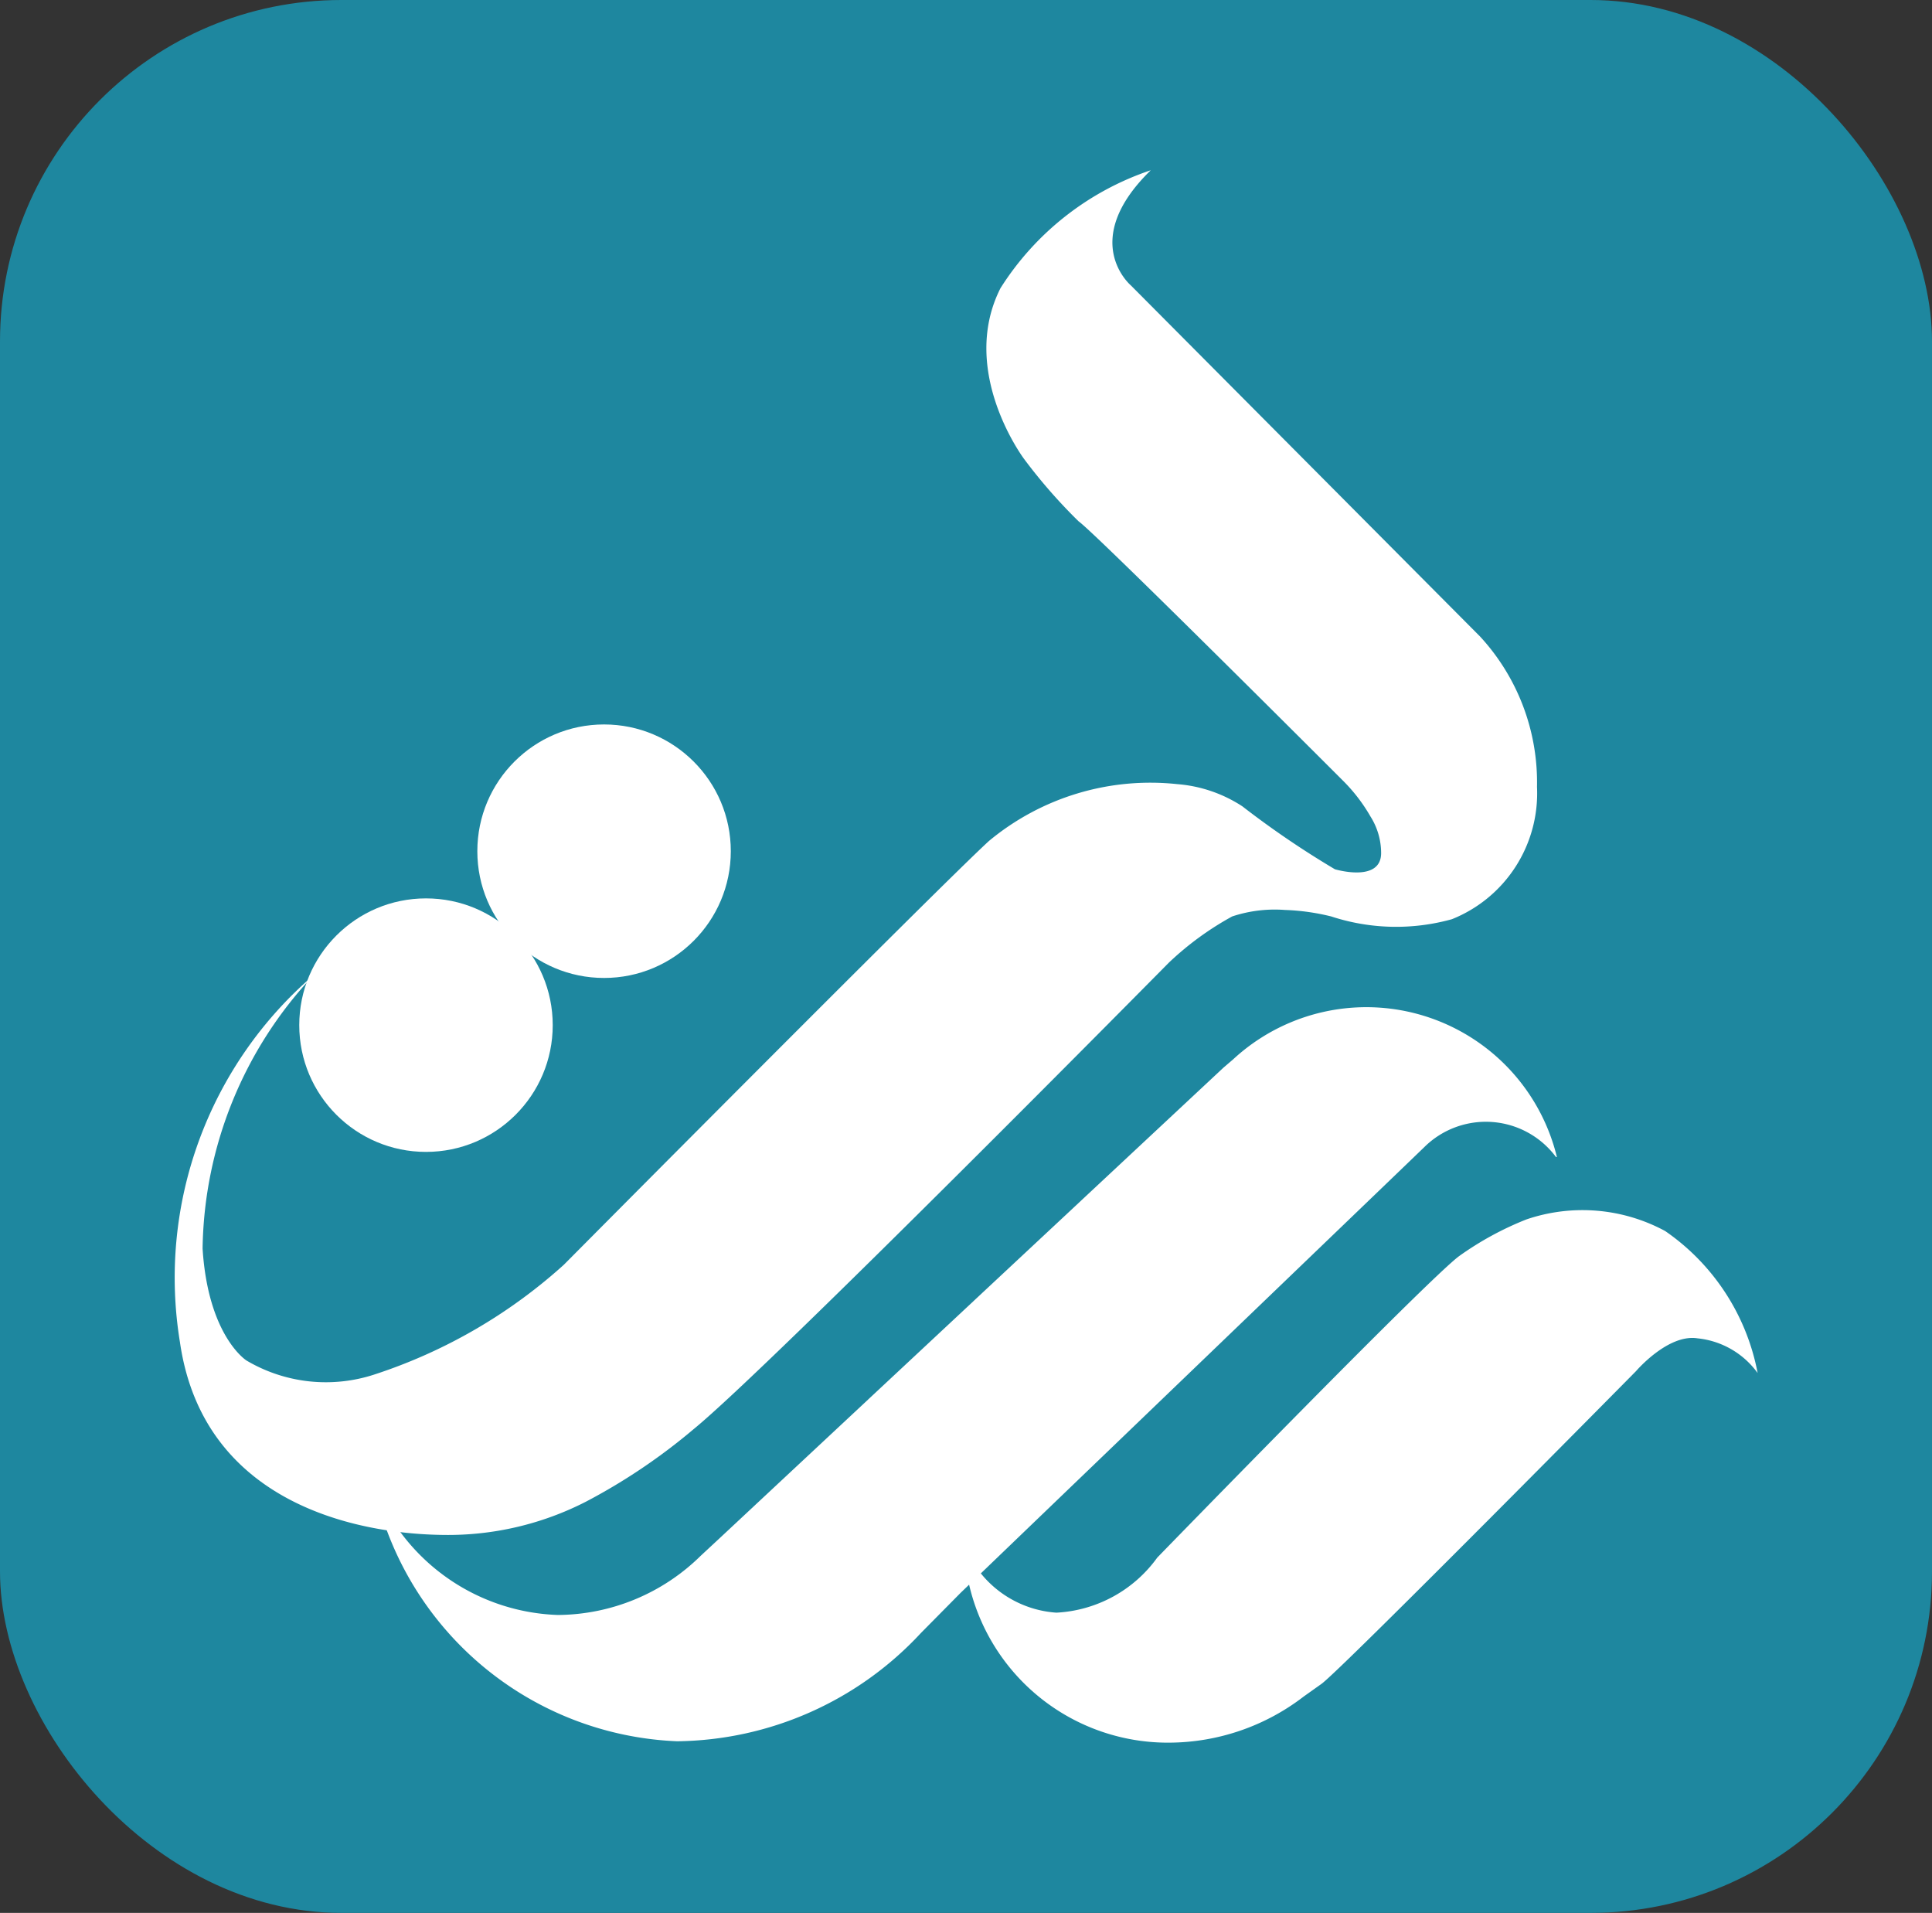
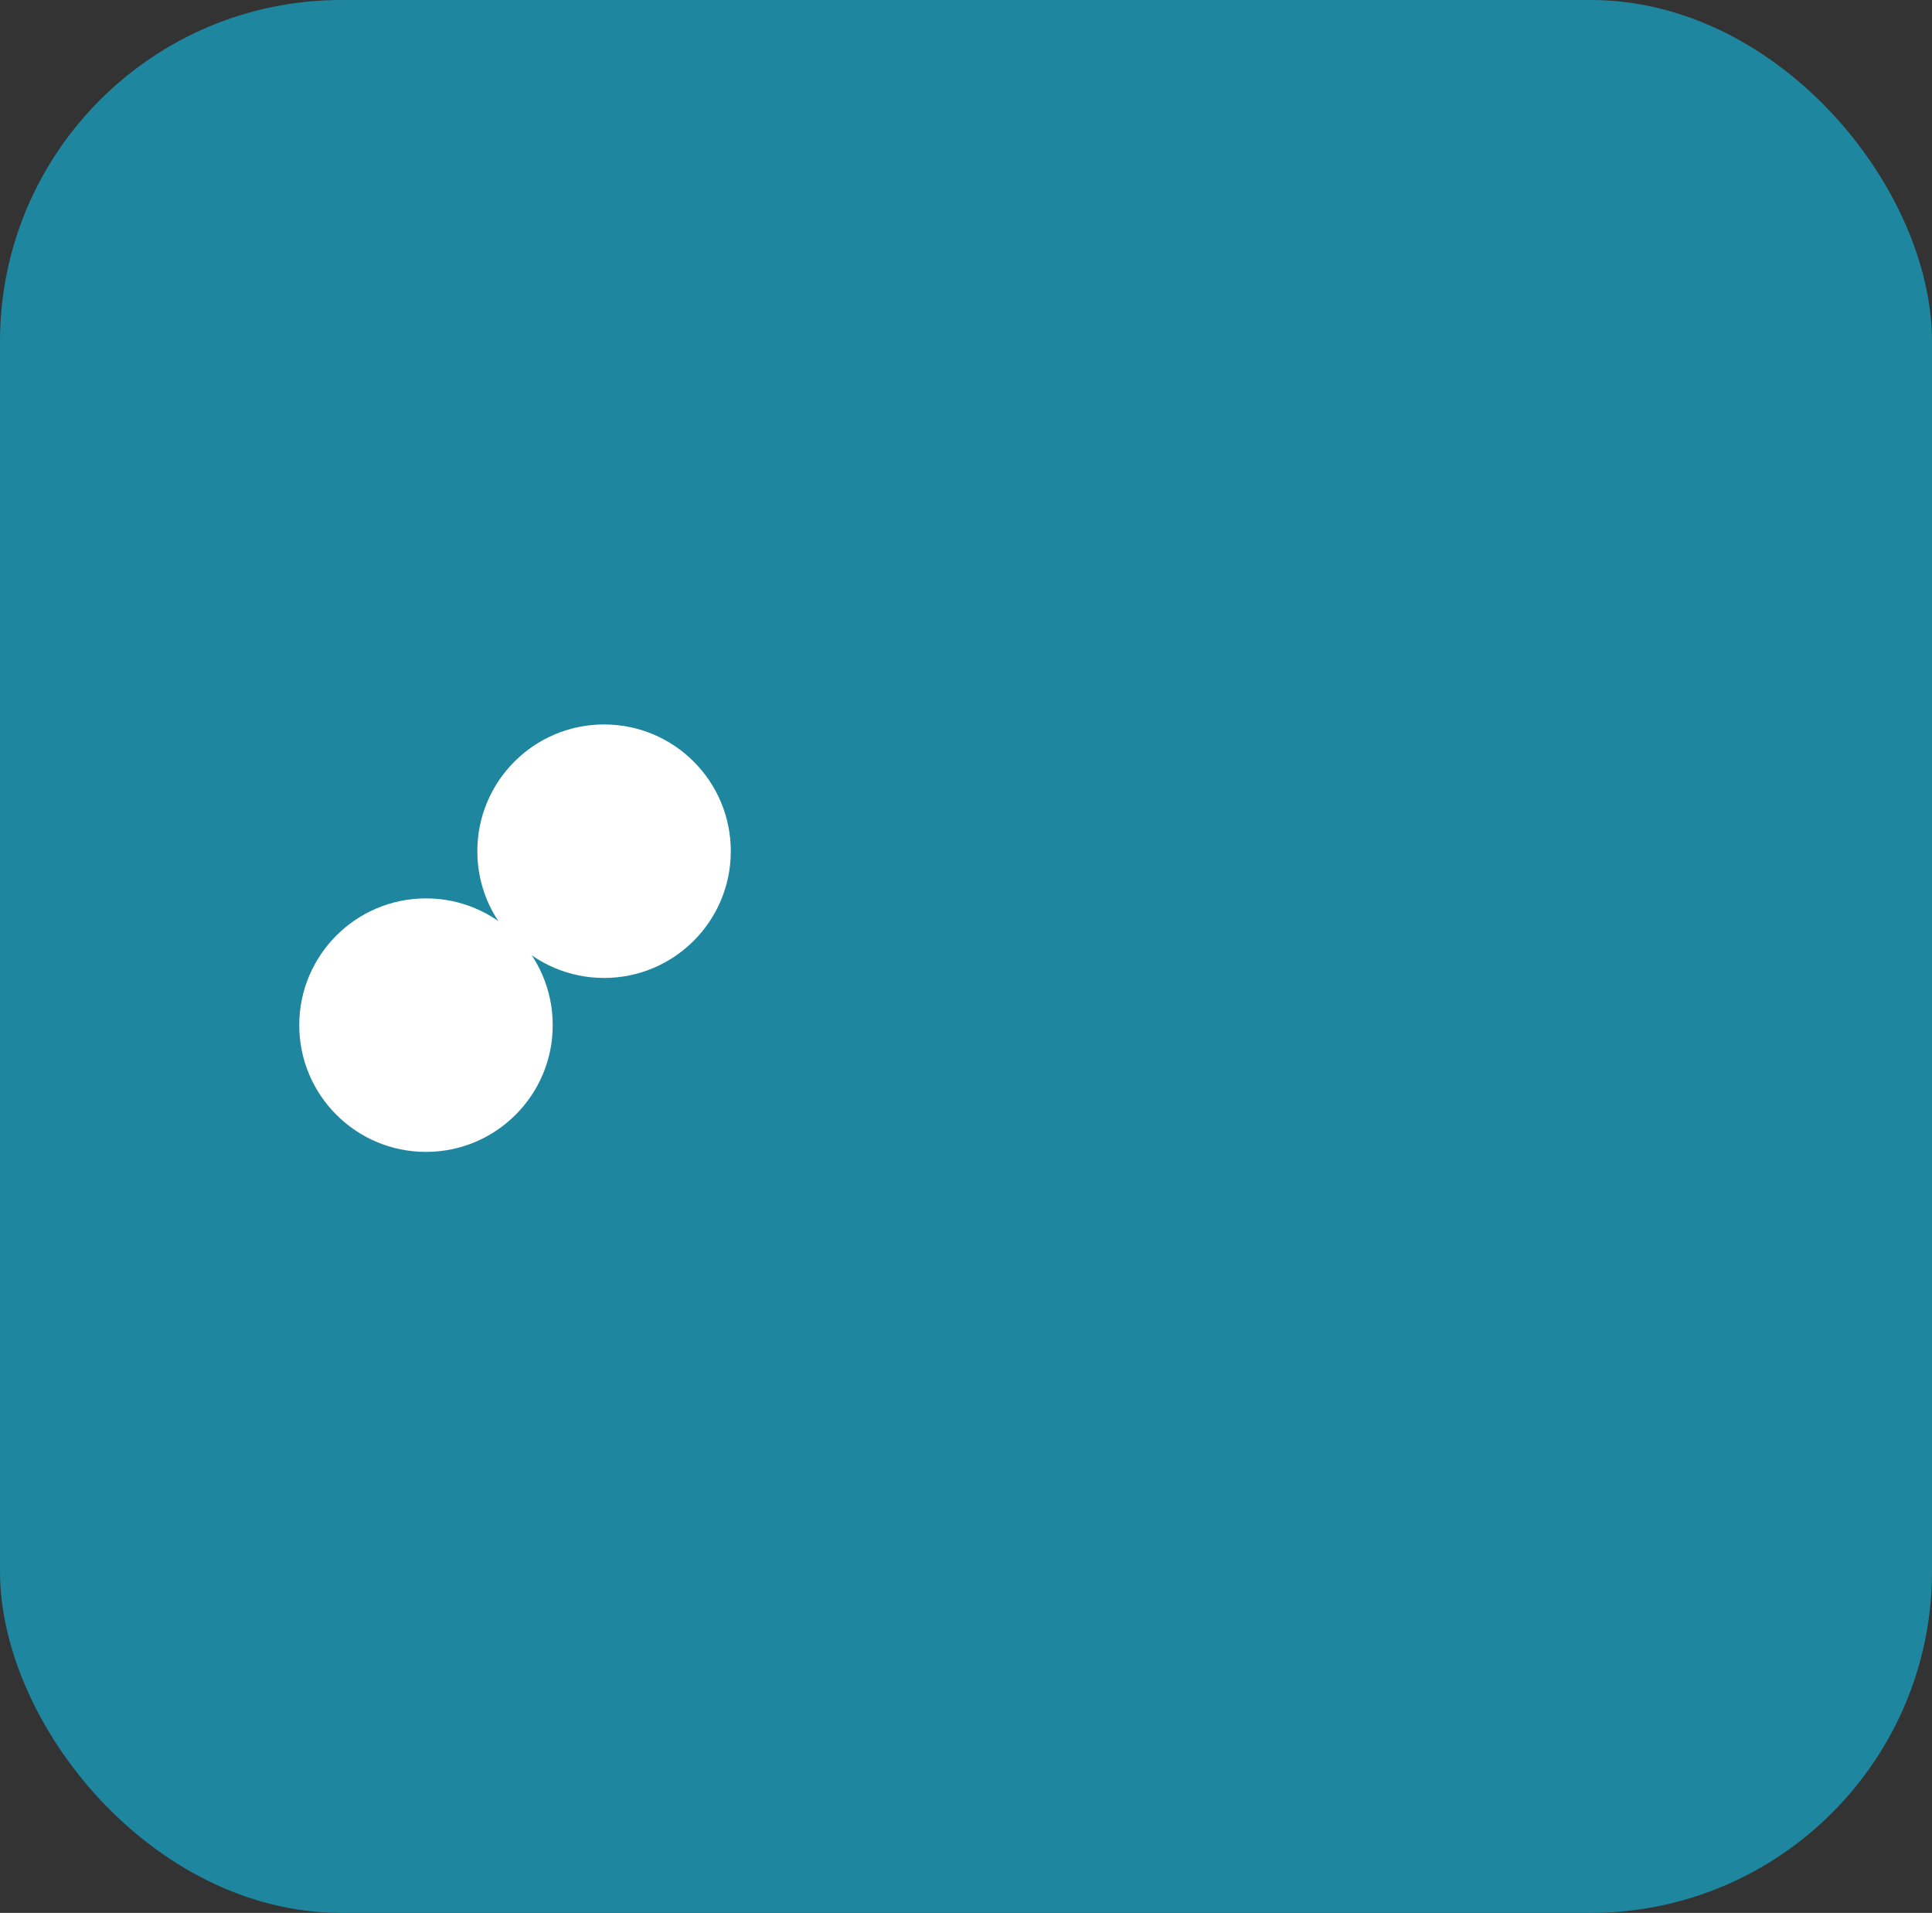
<svg xmlns="http://www.w3.org/2000/svg" id="Layer_1" data-name="Layer 1" viewBox="0 0 41.77 41.35">
  <rect x="0" y="0" width="41.77" height="41.35" fill="#333333" stroke="none" />
  <defs>
    <style>.cls-1{fill:#1e879f;}.cls-2{fill:#fff;}</style>
  </defs>
  <rect class="cls-1" width="41.77" height="41.35" rx="7.38" />
-   <path class="cls-2" d="M41,32.67a4.81,4.81,0,0,0-2-3.07,3.76,3.76,0,0,0-3-.25,6.8,6.8,0,0,0-1.45.79c-.66.48-6.53,6.52-6.53,6.52a2.87,2.87,0,0,1-2.18,1.19,2.3,2.3,0,0,1-2-1.49,4.41,4.41,0,0,0,4.44,4.3,4.8,4.8,0,0,0,2.91-1l.38-.27c.43-.31,6.8-6.76,6.8-6.76s.69-.81,1.33-.71A1.83,1.83,0,0,1,41,32.67Z" transform="translate(-3 -2.99)" />
-   <path class="cls-2" d="M36.64,28a1.89,1.89,0,0,0-2.85-.21l-.79.76-9.23,8.87-.86.87a7.3,7.3,0,0,1-5.27,2.34A7,7,0,0,1,11.06,35s0,0,0,0h0a4.42,4.42,0,0,0,4,2.9,4.44,4.44,0,0,0,3.09-1.28l.42-.39L29.45,26.07l.21-.18a4.24,4.24,0,0,1,7,2.11Z" transform="translate(-3 -2.99)" />
-   <path class="cls-2" d="M27.88,6.67a6.16,6.16,0,0,0-3.25,2.55c-.91,1.8.51,3.69.51,3.69a11.53,11.53,0,0,0,1.18,1.35c.31.21,4.77,4.66,5.72,5.61a3.66,3.66,0,0,1,.59.77,1.48,1.48,0,0,1,.23.79c0,.65-1,.35-1,.35a19.67,19.67,0,0,1-2-1.36,3,3,0,0,0-1.41-.48,5.46,5.46,0,0,0-4.07,1.23c-1.09,1-9.19,9.16-9.19,9.16a11.36,11.36,0,0,1-4.09,2.37,3.37,3.37,0,0,1-2.77-.3s-.83-.52-.95-2.42a8.79,8.79,0,0,1,2.4-5.91A8.62,8.62,0,0,0,6.89,32c.49,3.41,3.69,4.15,5.71,4.17a6.54,6.54,0,0,0,3.07-.72A12.86,12.86,0,0,0,18,33.88C19.64,32.54,28.27,23.8,28.27,23.8a6.56,6.56,0,0,1,1.37-1,2.93,2.93,0,0,1,1.14-.14,4.82,4.82,0,0,1,1,.14h0a4.5,4.5,0,0,0,2.61.06A2.93,2.93,0,0,0,36.23,20,4.65,4.65,0,0,0,35,16.75L27.45,9.16S26.31,8.2,27.88,6.67Z" transform="translate(-3 -2.99)" />
  <circle class="cls-2" cx="9.21" cy="22.16" r="2.74" />
  <circle class="cls-2" cx="13.06" cy="18.4" r="2.74" />
</svg>